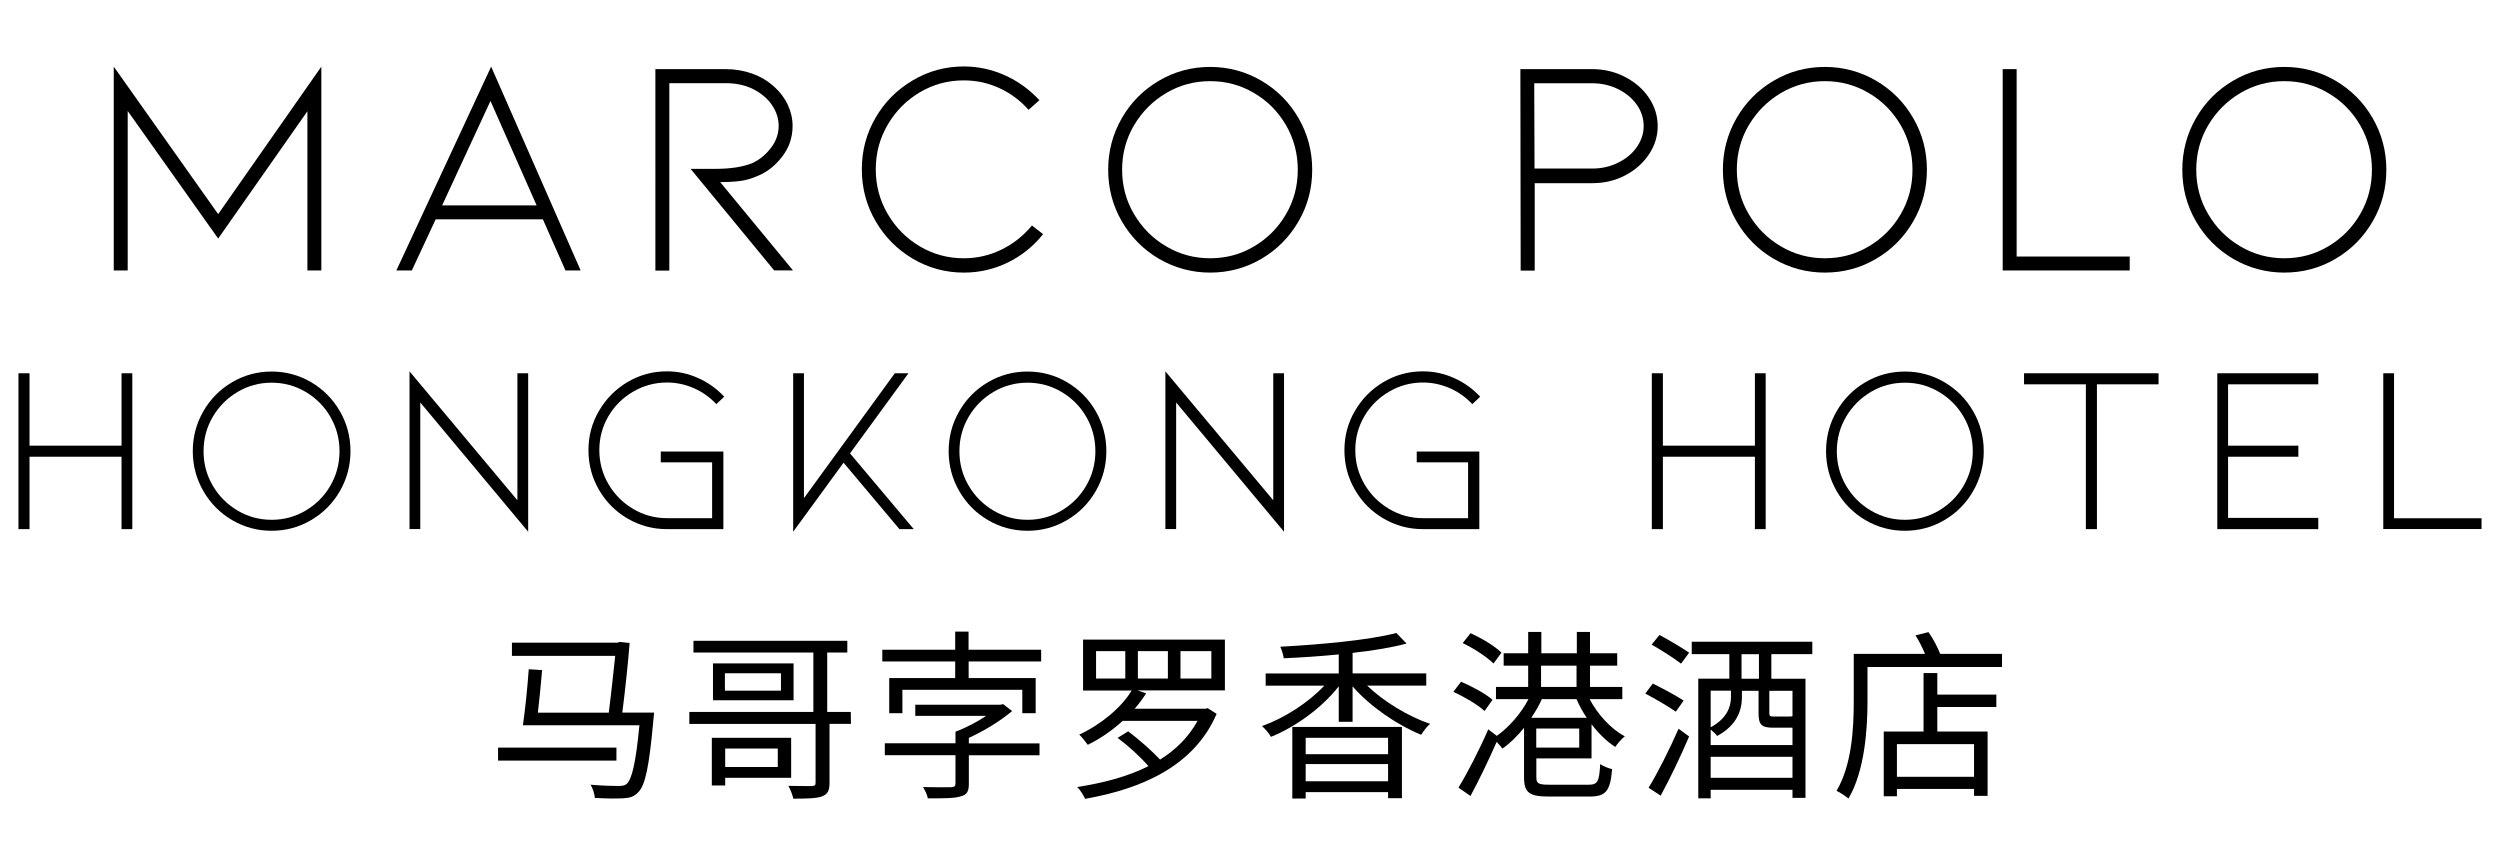
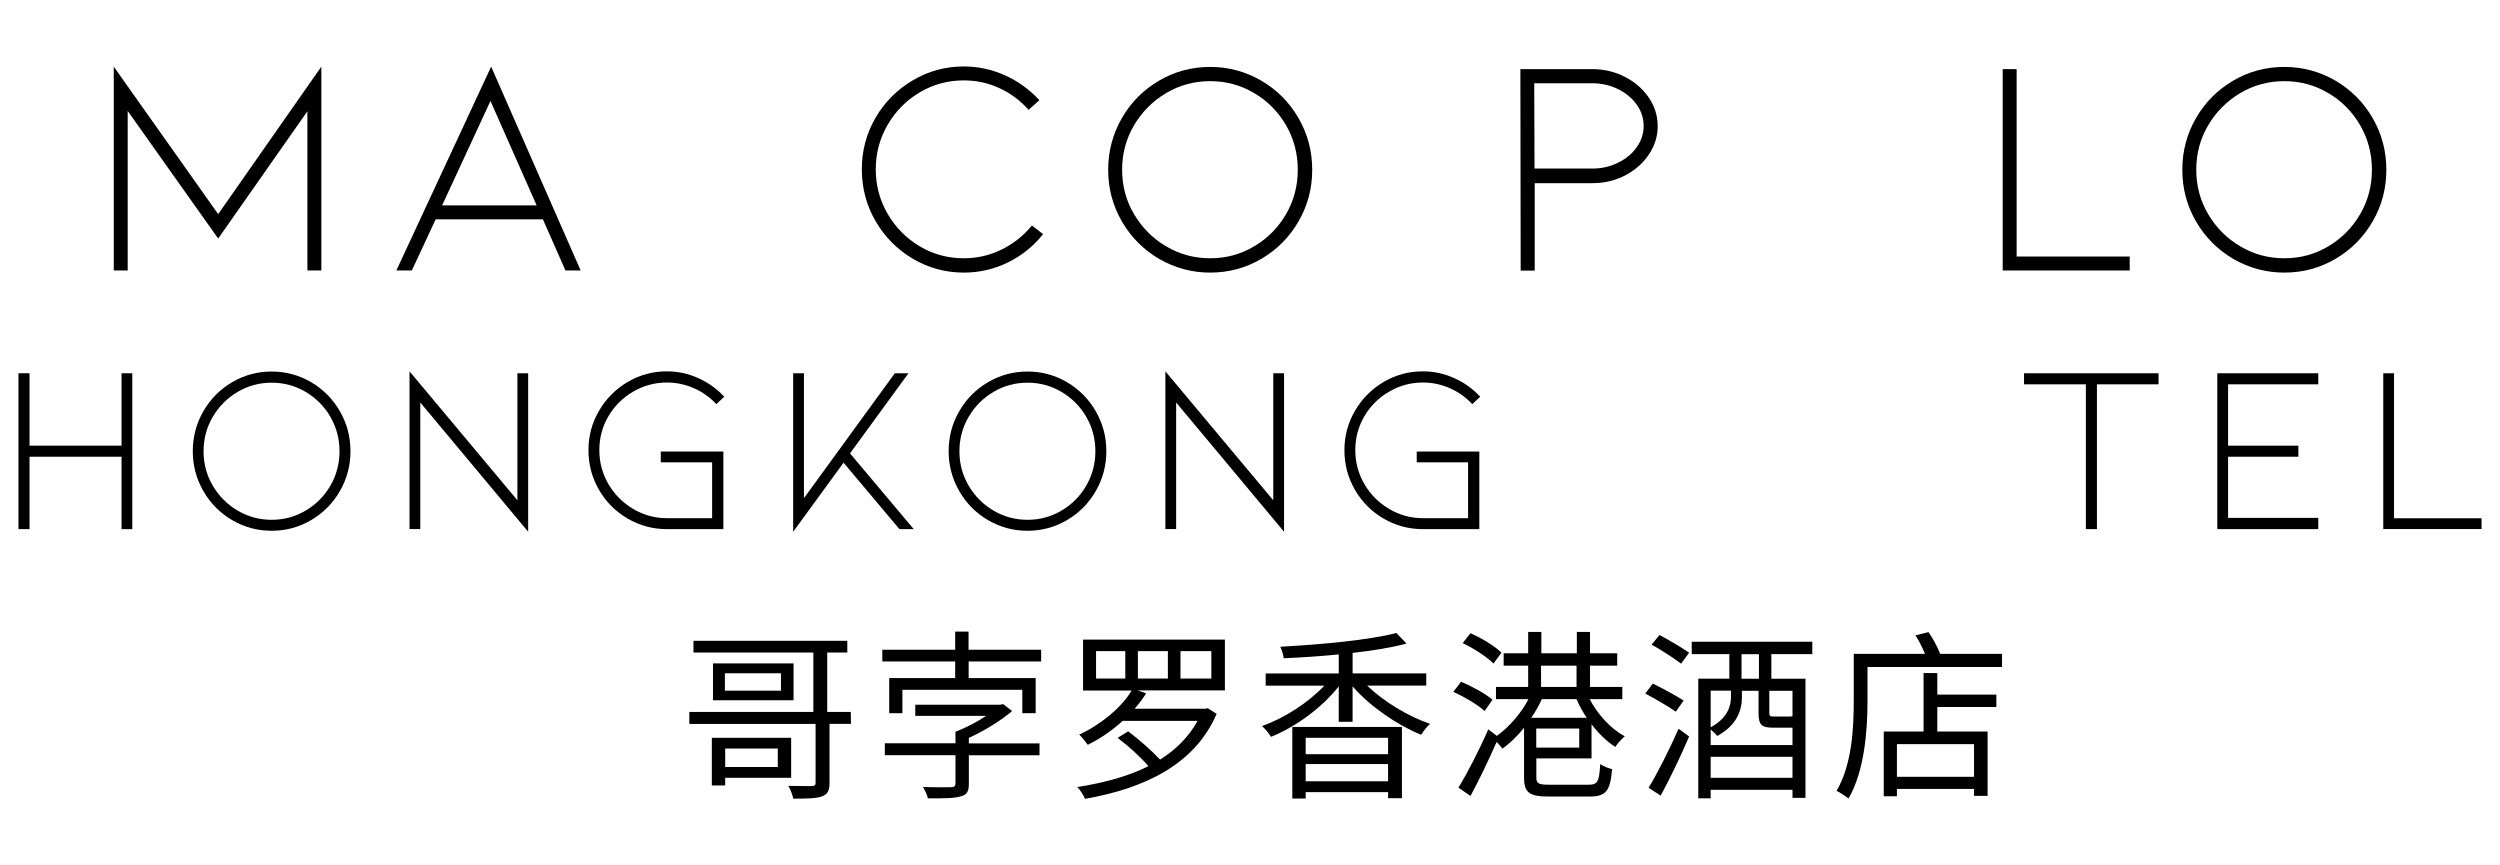
<svg xmlns="http://www.w3.org/2000/svg" id="Layer_1" data-name="Layer 1" viewBox="0 0 260 90">
  <g>
    <path d="M31.97,28.13V11.57l-9.28,13.24-9.41-13.27v16.59h-1.45V6.93l10.86,15.34,10.73-15.34v21.2h-1.45Z" />
    <path d="M45.31,22.81l-2.48,5.32h-1.61l9.86-21.2,9.31,21.2h-1.58l-2.35-5.32h-11.15ZM51.01,10.5l-5.03,10.86h9.83l-4.8-10.86Z" />
-     <path d="M80.52,28.13l-8.7-10.57h2.58c1.59,0,2.88-.2,3.87-.61.73-.34,1.36-.86,1.9-1.56.54-.7.81-1.47.81-2.3,0-.75-.23-1.47-.68-2.14-.45-.68-1.1-1.23-1.93-1.66-.84-.43-1.8-.64-2.9-.64h-5.86v19.49h-1.45V7.19h7.31c.99,0,1.91.16,2.77.47.86.31,1.61.76,2.26,1.34.62.56,1.1,1.19,1.43,1.9.33.71.5,1.44.5,2.19,0,1.18-.35,2.24-1.06,3.17-.71.93-1.55,1.61-2.51,2.01-.67.3-1.32.49-1.95.56-.63.08-1.31.11-2.01.11l7.57,9.18h-1.93Z" />
    <path d="M100.24,28.35c-1.91,0-3.68-.48-5.32-1.45-1.63-.97-2.92-2.27-3.87-3.92-.95-1.64-1.42-3.43-1.42-5.37s.47-3.72,1.42-5.35c.94-1.63,2.23-2.93,3.87-3.9,1.63-.97,3.41-1.45,5.32-1.45,1.48,0,2.9.31,4.27.92,1.36.61,2.56,1.48,3.59,2.59l-1.13,1c-.86-.97-1.87-1.72-3.04-2.26-1.17-.54-2.4-.8-3.69-.8-1.66,0-3.18.41-4.58,1.24-1.4.83-2.51,1.95-3.34,3.37-.83,1.42-1.24,2.96-1.24,4.64s.41,3.22,1.24,4.64,1.94,2.54,3.34,3.37c1.4.83,2.92,1.24,4.58,1.24,1.37,0,2.68-.3,3.91-.9,1.23-.6,2.29-1.44,3.17-2.51l1.16.9c-1.01,1.27-2.24,2.25-3.67,2.95-1.44.7-2.96,1.05-4.57,1.05Z" />
    <path d="M125.86,28.35c-1.91,0-3.68-.48-5.32-1.43-1.63-.96-2.92-2.26-3.87-3.9-.95-1.64-1.42-3.43-1.42-5.36s.47-3.72,1.42-5.37c.94-1.64,2.23-2.94,3.87-3.9,1.63-.96,3.41-1.43,5.32-1.43s3.68.48,5.32,1.43c1.63.96,2.92,2.25,3.87,3.9s1.42,3.43,1.42,5.37-.47,3.72-1.42,5.36c-.95,1.64-2.23,2.94-3.87,3.9-1.63.96-3.41,1.43-5.32,1.43ZM125.86,8.44c-1.66,0-3.18.41-4.58,1.24-1.4.83-2.51,1.95-3.34,3.35-.83,1.41-1.24,2.95-1.24,4.62s.41,3.22,1.24,4.62c.83,1.41,1.94,2.53,3.34,3.35,1.4.83,2.92,1.24,4.58,1.24s3.18-.41,4.57-1.24c1.4-.83,2.5-1.94,3.32-3.35.82-1.41,1.22-2.95,1.22-4.62s-.41-3.22-1.22-4.62c-.82-1.41-1.92-2.53-3.32-3.35-1.4-.83-2.92-1.24-4.57-1.24Z" />
    <path d="M158.15,28.13l-.03-20.94h7.48c1.22,0,2.36.27,3.4.81,1.04.54,1.87,1.25,2.48,2.16.61.9.92,1.89.92,2.96s-.31,2.04-.92,2.95c-.61.91-1.44,1.64-2.48,2.18-1.04.54-2.17.8-3.4.8h-5.99v9.09h-1.45ZM159.6,17.53h5.99c.97,0,1.86-.2,2.67-.6.82-.4,1.47-.93,1.95-1.61s.73-1.41.73-2.21-.24-1.56-.73-2.24-1.13-1.21-1.95-1.61c-.82-.4-1.71-.6-2.67-.6h-6.03l.03,8.86Z" />
-     <path d="M189.79,28.35c-1.91,0-3.68-.48-5.32-1.43-1.63-.96-2.92-2.26-3.87-3.9-.95-1.64-1.42-3.43-1.42-5.36s.47-3.72,1.42-5.37c.94-1.64,2.23-2.94,3.87-3.9,1.63-.96,3.41-1.43,5.32-1.43s3.68.48,5.32,1.43c1.63.96,2.92,2.25,3.87,3.9.95,1.64,1.42,3.43,1.42,5.37s-.47,3.72-1.42,5.36c-.95,1.64-2.23,2.94-3.87,3.9-1.63.96-3.41,1.43-5.32,1.43ZM189.79,8.44c-1.66,0-3.18.41-4.58,1.24-1.4.83-2.51,1.95-3.34,3.35-.83,1.41-1.24,2.95-1.24,4.62s.41,3.22,1.24,4.62c.83,1.41,1.94,2.53,3.34,3.35,1.4.83,2.92,1.24,4.58,1.24s3.18-.41,4.57-1.24c1.4-.83,2.5-1.94,3.32-3.35.82-1.41,1.22-2.95,1.22-4.62s-.41-3.22-1.22-4.62c-.82-1.41-1.92-2.53-3.32-3.35-1.4-.83-2.92-1.24-4.57-1.24Z" />
    <path d="M208.28,28.13V7.19h1.45v19.49h11.76v1.45h-13.21Z" />
    <path d="M237.57,28.35c-1.91,0-3.68-.48-5.32-1.43-1.63-.96-2.92-2.26-3.87-3.9-.95-1.64-1.42-3.43-1.42-5.36s.47-3.72,1.42-5.37c.94-1.64,2.23-2.94,3.87-3.9,1.63-.96,3.41-1.43,5.32-1.43s3.68.48,5.32,1.43c1.63.96,2.92,2.25,3.87,3.9s1.42,3.43,1.42,5.37-.47,3.72-1.42,5.36c-.95,1.64-2.23,2.94-3.87,3.9-1.63.96-3.41,1.43-5.32,1.43ZM237.57,8.44c-1.66,0-3.18.41-4.58,1.24-1.4.83-2.51,1.95-3.34,3.35-.83,1.41-1.24,2.95-1.24,4.62s.41,3.22,1.24,4.62c.83,1.41,1.94,2.53,3.34,3.35,1.4.83,2.92,1.24,4.58,1.24s3.18-.41,4.57-1.24c1.4-.83,2.5-1.94,3.32-3.35.82-1.41,1.22-2.95,1.22-4.62s-.41-3.22-1.22-4.62c-.82-1.41-1.92-2.53-3.32-3.35-1.4-.83-2.92-1.24-4.57-1.24Z" />
  </g>
  <g>
    <path d="M12.64,47.5H3.07v7.53h-1.15v-16.21h1.15v7.53h9.57v-7.53h1.12v16.21h-1.12v-7.53Z" />
    <path d="M28.25,55.2c-1.48,0-2.85-.37-4.11-1.11-1.26-.74-2.26-1.75-2.99-3.02-.73-1.27-1.1-2.65-1.1-4.15s.37-2.88,1.1-4.15c.73-1.27,1.73-2.28,2.99-3.02,1.26-.74,2.63-1.11,4.11-1.11s2.85.37,4.11,1.11c1.26.74,2.26,1.75,2.99,3.02.73,1.27,1.1,2.65,1.1,4.15s-.37,2.88-1.1,4.15c-.73,1.27-1.73,2.28-2.99,3.02-1.26.74-2.63,1.11-4.11,1.11ZM28.25,39.8c-1.28,0-2.46.32-3.54.96-1.08.64-1.94,1.5-2.58,2.59-.64,1.09-.96,2.28-.96,3.58s.32,2.49.96,3.58c.64,1.09,1.5,1.95,2.58,2.59,1.08.64,2.26.96,3.54.96s2.46-.32,3.54-.96c1.08-.64,1.94-1.5,2.57-2.59.63-1.09.95-2.28.95-3.58s-.32-2.49-.95-3.58c-.63-1.09-1.49-1.95-2.57-2.59-1.08-.64-2.26-.96-3.54-.96Z" />
    <path d="M43.71,41.86v13.16h-1.12v-16.4l11.22,13.41v-13.21h1.12v16.48l-11.22-13.44Z" />
    <path d="M75.22,55.03h-5.86c-1.48,0-2.84-.37-4.09-1.1-1.25-.73-2.24-1.72-2.97-2.98-.73-1.25-1.1-2.63-1.1-4.13s.37-2.85,1.1-4.1c.73-1.25,1.72-2.25,2.97-2.99,1.25-.74,2.61-1.11,4.09-1.11,1.13,0,2.21.23,3.25.7,1.04.46,1.94,1.11,2.71,1.94l-.82.77c-.67-.71-1.45-1.27-2.34-1.66-.9-.39-1.83-.59-2.79-.59-1.26,0-2.44.32-3.52.95-1.08.63-1.94,1.48-2.57,2.55-.63,1.07-.95,2.25-.95,3.53s.32,2.46.95,3.54c.63,1.08,1.49,1.94,2.57,2.58,1.08.64,2.25.96,3.52.96h4.69v-5.81h-5.34v-1.12h6.51v8.05Z" />
    <path d="M95.04,55.03h-1.5l-5.81-6.91-5.24,7.18v-16.48h1.12v12.99l9.45-12.99h1.42l-6.08,8.33,6.63,7.88Z" />
    <path d="M106.86,55.2c-1.48,0-2.85-.37-4.11-1.11-1.26-.74-2.26-1.75-2.99-3.02-.73-1.27-1.1-2.65-1.1-4.15s.37-2.88,1.1-4.15c.73-1.27,1.73-2.28,2.99-3.02,1.26-.74,2.63-1.11,4.11-1.11s2.85.37,4.11,1.11c1.26.74,2.26,1.75,2.99,3.02.73,1.27,1.1,2.65,1.1,4.15s-.37,2.88-1.1,4.15c-.73,1.27-1.73,2.28-2.99,3.02-1.26.74-2.63,1.11-4.11,1.11ZM106.86,39.8c-1.28,0-2.46.32-3.54.96-1.08.64-1.94,1.5-2.58,2.59-.64,1.09-.96,2.28-.96,3.58s.32,2.49.96,3.58c.64,1.09,1.5,1.95,2.58,2.59,1.08.64,2.26.96,3.54.96s2.46-.32,3.54-.96c1.08-.64,1.94-1.5,2.57-2.59.63-1.09.95-2.28.95-3.58s-.32-2.49-.95-3.58c-.63-1.09-1.49-1.95-2.57-2.59-1.08-.64-2.26-.96-3.54-.96Z" />
    <path d="M122.32,41.86v13.16h-1.12v-16.4l11.22,13.41v-13.21h1.12v16.48l-11.22-13.44Z" />
    <path d="M153.84,55.03h-5.86c-1.48,0-2.84-.37-4.09-1.1-1.25-.73-2.24-1.72-2.97-2.98-.73-1.25-1.1-2.63-1.1-4.13s.37-2.85,1.1-4.1c.73-1.25,1.72-2.25,2.97-2.99,1.25-.74,2.61-1.11,4.09-1.11,1.13,0,2.21.23,3.25.7,1.04.46,1.94,1.11,2.71,1.94l-.82.77c-.67-.71-1.45-1.27-2.34-1.66-.9-.39-1.83-.59-2.79-.59-1.26,0-2.44.32-3.52.95-1.08.63-1.94,1.48-2.57,2.55-.63,1.07-.95,2.25-.95,3.53s.32,2.46.95,3.54c.63,1.08,1.49,1.94,2.57,2.58,1.08.64,2.25.96,3.52.96h4.69v-5.81h-5.34v-1.12h6.51v8.05Z" />
-     <path d="M182.51,47.5h-9.57v7.53h-1.15v-16.21h1.15v7.53h9.57v-7.53h1.12v16.21h-1.12v-7.53Z" />
-     <path d="M198.11,55.2c-1.48,0-2.85-.37-4.11-1.11-1.26-.74-2.26-1.75-2.99-3.02-.73-1.27-1.1-2.65-1.1-4.15s.37-2.88,1.1-4.15c.73-1.27,1.73-2.28,2.99-3.02,1.26-.74,2.63-1.11,4.11-1.11s2.85.37,4.11,1.11c1.26.74,2.26,1.75,2.99,3.02.73,1.27,1.1,2.65,1.1,4.15s-.37,2.88-1.1,4.15c-.73,1.27-1.73,2.28-2.99,3.02-1.26.74-2.63,1.11-4.11,1.11ZM198.11,39.8c-1.28,0-2.46.32-3.54.96-1.08.64-1.94,1.5-2.58,2.59-.64,1.09-.96,2.28-.96,3.58s.32,2.49.96,3.58c.64,1.09,1.5,1.95,2.58,2.59,1.08.64,2.26.96,3.54.96s2.46-.32,3.54-.96c1.08-.64,1.94-1.5,2.57-2.59.63-1.09.95-2.28.95-3.58s-.32-2.49-.95-3.58c-.63-1.09-1.49-1.95-2.57-2.59-1.08-.64-2.26-.96-3.54-.96Z" />
    <path d="M224.49,38.82v1.15h-6.41v15.06h-1.15v-15.06h-6.43v-1.15h13.99Z" />
    <path d="M230.6,55.03v-16.21h10.5v1.15h-9.38v6.38h7.31v1.15h-7.31v6.36h9.38v1.17h-10.5Z" />
    <path d="M247.86,55.03v-16.21h1.12v15.08h9.1v1.12h-10.22Z" />
  </g>
  <g>
-     <path d="M64.11,79.1h-12.31v-1.35h12.31v1.35ZM68.02,74.12s-.02.46-.06.67c-.44,4.94-.85,6.9-1.6,7.62-.42.44-.84.57-1.52.61-.61.04-1.77.04-2.98-.04-.02-.42-.21-.99-.44-1.37,1.22.11,2.43.13,2.91.13.38,0,.65-.04.84-.21.55-.49.95-2.17,1.33-6.1h-12.12c.23-1.52.48-3.99.61-5.83l1.39.09c-.11,1.39-.29,3.06-.44,4.43h7.37c.25-1.92.49-4.24.67-5.91h-10.74v-1.37h10.98l.23-.08,1.03.11c-.15,2-.46,4.88-.76,7.24h3.31Z" />
    <path d="M88.51,75.28h-2.24v6.14c0,.82-.19,1.18-.8,1.41-.59.21-1.54.23-2.97.23-.08-.42-.3-.95-.51-1.33,1.08.02,2.13.02,2.45.02.29-.02.38-.08.38-.34v-6.12h-13.13v-1.25h12.9v-6.18h-12.47v-1.22h16v1.22h-2.09v6.18h2.45l.02,1.25ZM75.42,80.89v.8h-1.39v-4.96h8.25v4.16h-6.86ZM82.53,68.99v3.84h-8.38v-3.84h8.38ZM81.22,70.02h-5.83v1.81h5.83v-1.81ZM75.42,77.85v1.92h5.47v-1.92h-5.47Z" />
    <path d="M108.28,67.57v1.22h-7.54v1.73h6.97v3.65h-1.39v-2.43h-12.47v2.43h-1.37v-3.65h6.86v-1.73h-7.58v-1.22h7.58v-1.88h1.39v1.88h7.54ZM100.76,77.31h7.35v1.24h-7.35v2.96c0,.8-.19,1.14-.84,1.31-.65.21-1.73.21-3.42.21-.08-.38-.3-.84-.51-1.18,1.35.04,2.6.02,2.94.02.32-.02.44-.11.44-.4v-2.93h-7.35v-1.24h7.35v-1.2c1.06-.4,2.26-1.02,3.19-1.65h-7.37v-1.16h8.84l.3-.06.93.72c-1.2,1.02-2.89,2.05-4.5,2.79v.55Z" />
    <path d="M127.39,71.8h-9.08l.89.31c-.34.53-.74,1.08-1.2,1.6h7.35l.25-.06.93.59c-2.32,5.4-7.72,7.79-13.68,8.84-.15-.34-.53-.97-.82-1.23,2.7-.42,5.25-1.08,7.41-2.17-.82-.95-2.09-2.11-3.21-2.94l1.1-.68c1.12.84,2.45,2.01,3.32,2.94,1.63-1.02,2.98-2.36,3.9-4.03h-7.79c-1.08.99-2.34,1.86-3.63,2.49-.19-.28-.63-.82-.89-1.06,2.24-1.03,4.41-2.83,5.45-4.58h-5.05v-5.3h14.75v5.3ZM117.03,67.72h-3.04v2.85h3.04v-2.85ZM121.46,67.72h-3.12v2.85h3.12v-2.85ZM125.98,67.72h-3.21v2.85h3.21v-2.85Z" />
    <path d="M142.19,71.31c1.71,1.65,4.28,3.21,6.54,3.97-.32.26-.72.8-.93,1.14-2.47-1.01-5.32-2.94-7.13-5.04v3.69h-1.44v-3.69c-1.75,2.24-4.52,4.24-7.05,5.25-.19-.34-.61-.84-.93-1.12,2.32-.82,4.81-2.43,6.48-4.2h-6.1v-1.27h7.6v-1.98c-1.92.19-3.9.32-5.72.4-.04-.34-.21-.88-.36-1.2,4.28-.23,9.31-.7,12.07-1.43l1.06,1.1c-1.56.42-3.52.74-5.61.97v2.13h7.66v1.27h-6.14ZM134.4,75.6h11.4v7.41h-1.44v-.63h-8.57v.67h-1.39v-7.45ZM135.79,76.73v1.71h8.57v-1.71h-8.57ZM144.36,81.25v-1.79h-8.57v1.79h8.57Z" />
    <path d="M154.4,73.95c-.67-.63-2.07-1.46-3.25-2l.8-1.05c1.14.48,2.56,1.25,3.27,1.88l-.82,1.16ZM165.33,72.72c.84,1.6,2.22,3.1,3.65,3.86-.32.25-.76.74-.99,1.1-.87-.55-1.73-1.39-2.47-2.36v3.55h-5.74v1.96c0,.65.19.78,1.39.78h4.05c.93,0,1.1-.31,1.2-2.15.32.23.85.44,1.24.53-.19,2.26-.63,2.85-2.34,2.85h-4.22c-2.03,0-2.6-.38-2.6-2v-5.15c-.7.87-1.48,1.63-2.26,2.17-.13-.21-.36-.47-.59-.7-.82,1.88-1.84,3.99-2.72,5.62l-1.25-.87c.89-1.44,2.17-3.92,3.1-6.06l.89.68c1.25-.89,2.53-2.34,3.29-3.82h-3.38v-1.27h3.35v-2.21h-2.55v-1.29h2.55v-2.22h1.37v2.22h3.69v-2.22h1.37v2.22h2.83v1.29h-2.83v2.21h3.36v1.27h-3.36ZM155.33,69.01c-.67-.67-2.05-1.58-3.21-2.13l.82-1.03c1.12.51,2.55,1.35,3.21,2.03l-.82,1.12ZM165.02,74.65c-.42-.63-.78-1.27-1.06-1.94h-3.61c-.3.67-.67,1.31-1.1,1.94h5.78ZM164.24,75.77h-4.47v1.98h4.47v-1.98ZM160.27,71.44h3.69v-2.21h-3.69v2.21Z" />
    <path d="M174.28,74.01c-.72-.51-2.13-1.33-3.17-1.88l.78-1.04c1.03.51,2.45,1.27,3.21,1.77l-.82,1.16ZM171.45,81.93c.91-1.48,2.18-3.99,3.12-6.14l1.1.8c-.85,2.01-2.01,4.41-2.96,6.16l-1.25-.82ZM172.59,66.04c.99.53,2.38,1.35,3.08,1.84l-.84,1.14c-.68-.53-2.05-1.41-3.06-1.98l.82-1.01ZM184.22,68.04v2.55h3.55v12.39h-1.35v-.84h-8.51v.89h-1.29v-12.45h3.23v-2.55h-3.91v-1.29h12.54v1.29h-4.26ZM184.41,75.68c-1.2,0-1.52-.3-1.52-1.5v-2.34h-1.73v.67c0,1.35-.53,2.94-2.58,4.03-.13-.19-.42-.47-.67-.67v1.62h8.51v-1.81h-2.01ZM177.91,71.84v3.8c1.71-.93,2.11-2.15,2.11-3.16v-.65h-2.11ZM186.42,80.89v-2.18h-8.51v2.18h8.51ZM182.93,68.04h-1.81v2.55h1.81v-2.55ZM186.42,71.84h-2.41v2.32c0,.32.08.36.51.36h1.54c.23,0,.3-.02.36-.04v-2.64Z" />
    <path d="M208.21,68v1.37h-13.99v3.55c0,2.93-.29,7.26-1.98,10.13-.27-.23-.89-.65-1.24-.8,1.62-2.74,1.79-6.6,1.79-9.33v-4.92h7.41c-.27-.63-.61-1.35-.99-1.92l1.35-.34c.49.68.95,1.58,1.22,2.26h6.42ZM201.48,72.24h6.14v1.29h-6.14v2.55h5.23v6.69h-1.41v-.72h-8.02v.76h-1.37v-6.73h4.14v-6.08h1.43v2.24ZM205.3,77.39h-8.02v3.4h8.02v-3.4Z" />
  </g>
</svg>